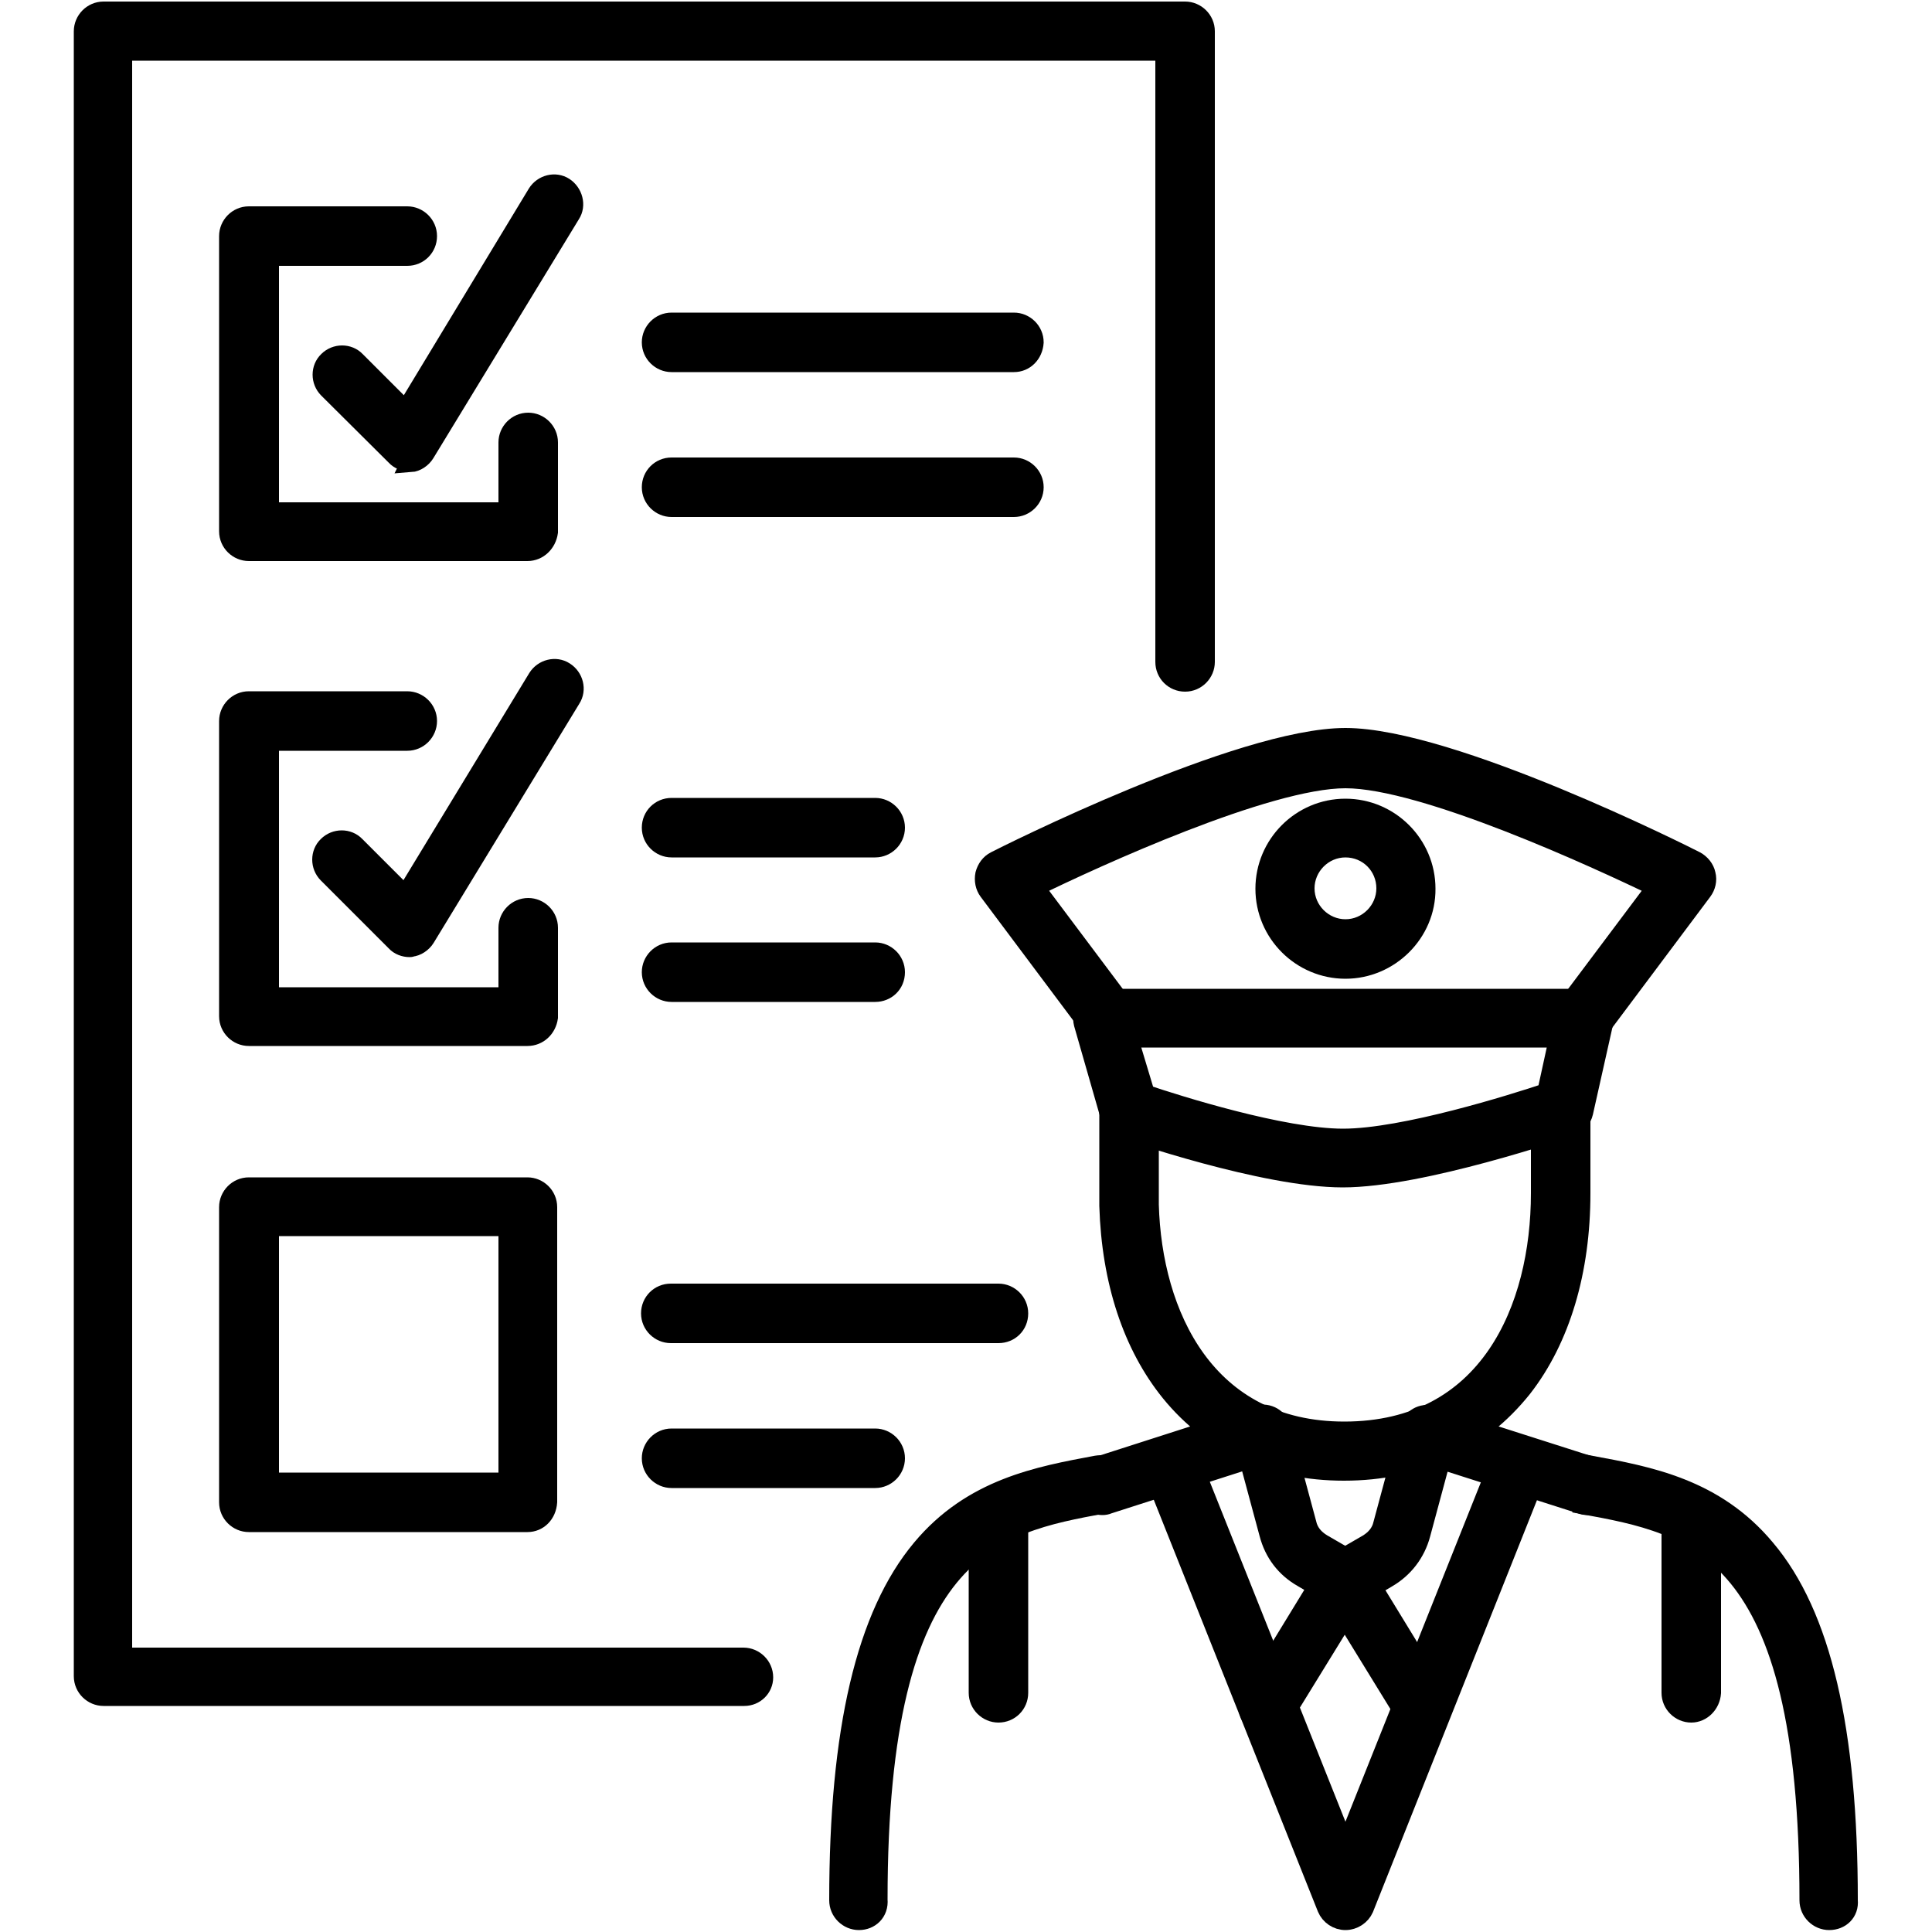
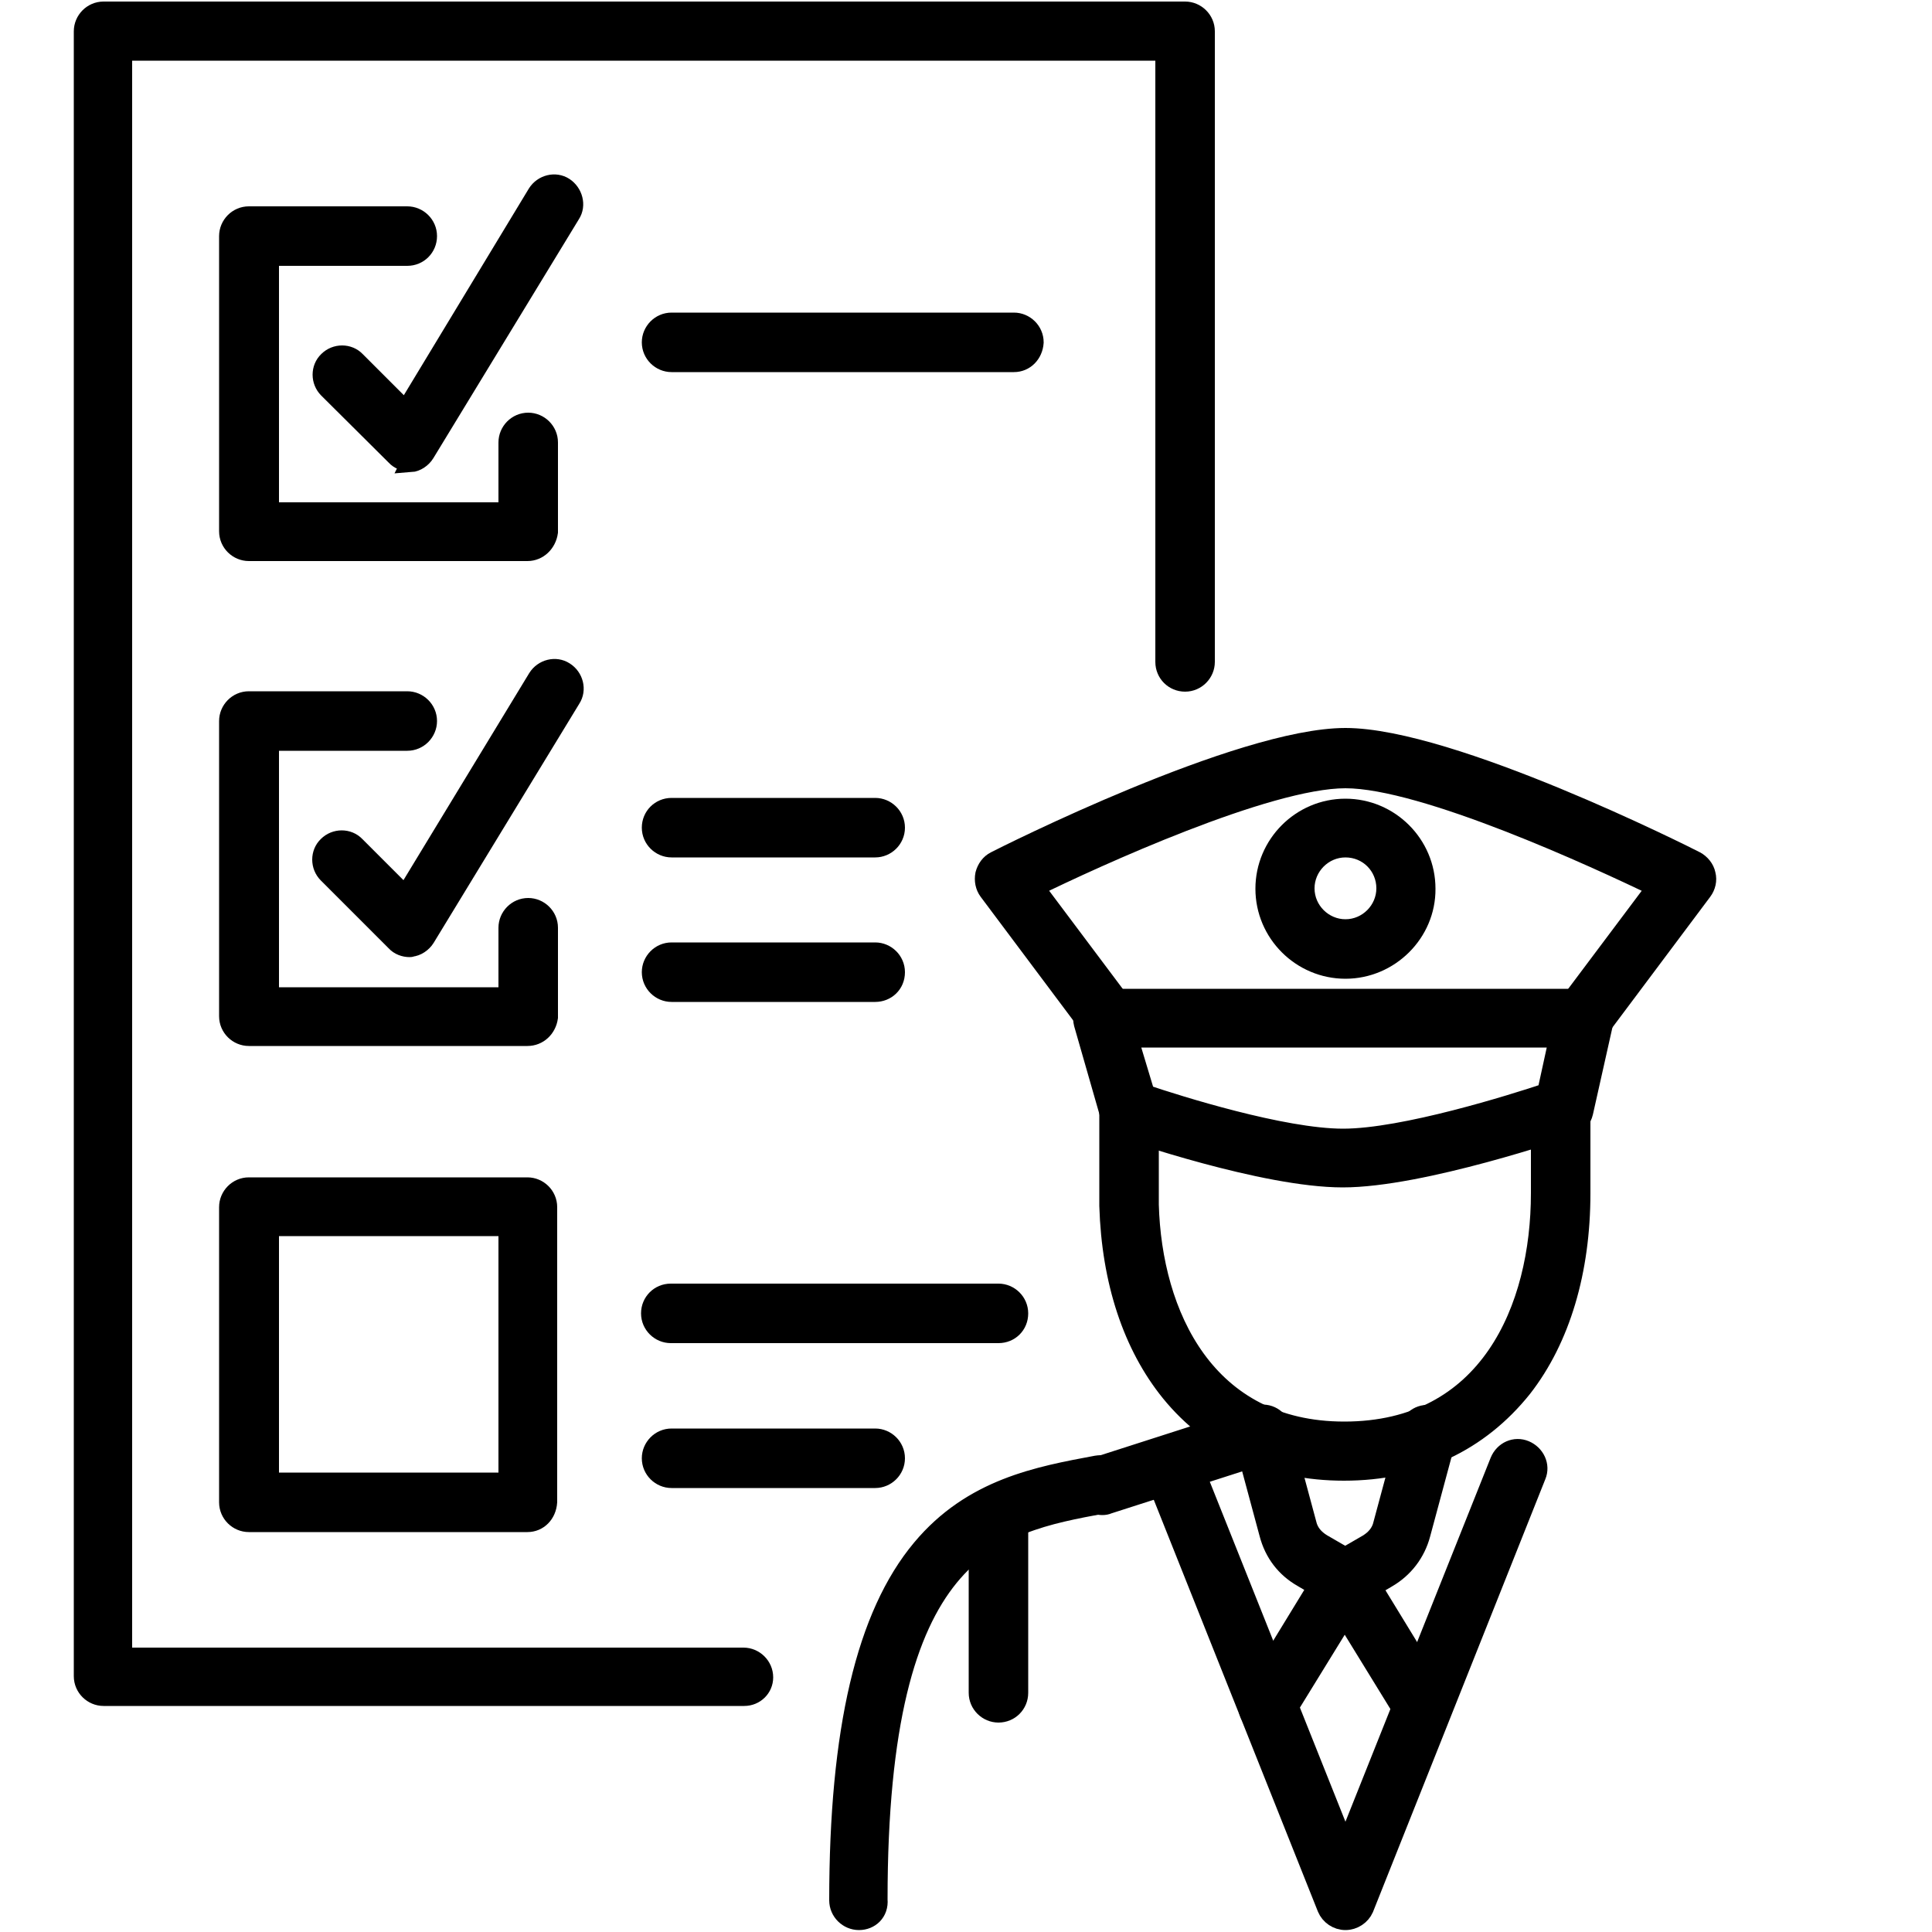
<svg xmlns="http://www.w3.org/2000/svg" version="1.1" id="Layer_1" x="0px" y="0px" viewBox="0 0 500 500" enable-background="new 0 0 500 500" xml:space="preserve">
  <g>
    <g>
      <g>
        <path stroke="#000000" stroke-width="5" stroke-miterlimit="10" d="M192.6,439H26.8c-2.8,0-5.2-2.3-5.2-5.2V8.1     c0-2.8,2.3-5.2,5.2-5.2h279.9c2.8,0,5.2,2.3,5.2,5.2v163.2c0,2.8-2.3,5.2-5.2,5.2c-2.9,0-5.2-2.3-5.2-5.2V13.2H31.7v415.7h160.7     c2.8,0,5.2,2.3,5.2,5.2C197.6,436.8,195.4,439,192.6,439z" />
      </g>
      <g>
        <path stroke="#000000" stroke-width="5" stroke-miterlimit="10" d="M136.5,142.7H64.4c-2.8,0-5.2-2.3-5.2-5.2V61.1     c0-2.8,2.3-5.2,5.2-5.2h41c2.8,0,5.2,2.3,5.2,5.2c0,2.9-2.3,5.2-5.2,5.2H69.7v66.2h61.8v-18c0-2.8,2.3-5.2,5.2-5.2     c2.8,0,5.2,2.3,5.2,5.2v23.2C141.5,140.5,139.3,142.7,136.5,142.7z" />
      </g>
      <g>
        <path stroke="#000000" stroke-width="5" stroke-miterlimit="10" d="M106,119.5c-1.3,0-2.7-0.5-3.6-1.5l-17.5-17.4     c-2-2-2-5.3,0-7.2c2-2,5.3-2,7.2,0l12.9,12.9l34-56.2c1.5-2.4,4.7-3.2,7-1.7s3.2,4.7,1.7,7L110,117.3c-0.8,1.3-2.3,2.3-3.7,2.4     C106.4,119.5,106.1,119.5,106,119.5z" />
      </g>
      <g>
        <path stroke="#000000" stroke-width="5" stroke-miterlimit="10" d="M262.4,93.8h-88.6c-2.8,0-5.2-2.3-5.2-5.2     c0-2.8,2.3-5.2,5.2-5.2h88.6c2.8,0,5.2,2.3,5.2,5.2C267.4,91.6,265.2,93.8,262.4,93.8z" />
      </g>
      <g>
-         <path stroke="#000000" stroke-width="5" stroke-miterlimit="10" d="M262.4,131.3h-88.6c-2.8,0-5.2-2.3-5.2-5.2s2.3-5.2,5.2-5.2     h88.6c2.8,0,5.2,2.3,5.2,5.2S265.2,131.3,262.4,131.3z" />
-       </g>
+         </g>
      <g>
        <path stroke="#000000" stroke-width="5" stroke-miterlimit="10" d="M136.5,268.2H64.4c-2.8,0-5.2-2.3-5.2-5.2v-76.4     c0-2.8,2.3-5.2,5.2-5.2h41c2.8,0,5.2,2.3,5.2,5.2c0,2.8-2.3,5.2-5.2,5.2H69.7V258h61.8v-17.9c0-2.8,2.3-5.2,5.2-5.2     c2.8,0,5.2,2.3,5.2,5.2v23.2C141.5,266.1,139.3,268.2,136.5,268.2z" />
      </g>
      <g>
        <path stroke="#000000" stroke-width="5" stroke-miterlimit="10" d="M106,245.2c-1.3,0-2.7-0.5-3.6-1.5l-17.6-17.6     c-2-2-2-5.3,0-7.2c2-2,5.3-2,7.2,0l12.9,12.9l34.2-56.3c1.5-2.4,4.7-3.2,7-1.7c2.4,1.5,3.2,4.7,1.7,7l-37.7,61.9     c-0.8,1.3-2.3,2.3-3.7,2.4C106.4,245.2,106.1,245.2,106,245.2z" />
      </g>
      <g>
        <path stroke="#000000" stroke-width="5" stroke-miterlimit="10" d="M226.5,219.4h-52.7c-2.8,0-5.2-2.3-5.2-5.2     c0-2.9,2.3-5.2,5.2-5.2h52.7c2.8,0,5.2,2.3,5.2,5.2C231.7,217.1,229.3,219.4,226.5,219.4z" />
      </g>
      <g>
        <path stroke="#000000" stroke-width="5" stroke-miterlimit="10" d="M226.5,256.8h-52.7c-2.8,0-5.2-2.3-5.2-5.2     c0-2.8,2.3-5.2,5.2-5.2h52.7c2.8,0,5.2,2.3,5.2,5.2C231.7,254.7,229.3,256.8,226.5,256.8z" />
      </g>
      <g>
        <path stroke="#000000" stroke-width="5" stroke-miterlimit="10" d="M136.5,394H64.4c-2.8,0-5.2-2.3-5.2-5.2v-76.4     c0-2.8,2.3-5.2,5.2-5.2h72.1c2.8,0,5.2,2.3,5.2,5.2v76.3C141.5,391.8,139.3,394,136.5,394z M69.7,383.6h61.8v-66.2H69.7V383.6z" />
      </g>
      <g>
        <path stroke="#000000" stroke-width="5" stroke-miterlimit="10" d="M258.4,345.1h-84.8c-2.8,0-5.2-2.3-5.2-5.2s2.3-5.2,5.2-5.2     h84.8c2.8,0,5.2,2.3,5.2,5.2C263.6,342.9,261.3,345.1,258.4,345.1z" />
      </g>
      <g>
        <path stroke="#000000" stroke-width="5" stroke-miterlimit="10" d="M226.5,382.6h-52.7c-2.8,0-5.2-2.3-5.2-5.2     c0-2.8,2.3-5.2,5.2-5.2h52.7c2.8,0,5.2,2.3,5.2,5.2C231.7,380.3,229.3,382.6,226.5,382.6z" />
      </g>
    </g>
    <g>
      <g>
-         <path stroke="#000000" stroke-width="5" stroke-miterlimit="10" d="M473.4,497c-2.8,0-5.2-2.3-5.2-5.2     c0-91.7-29.6-97.1-58.4-102.4l0.9-5.1l0.9-5.1l-0.9,5.1l0.9-5.1c15.1,2.8,32.2,5.9,45.3,21.6c14.5,17.1,21.4,46.9,21.4,91     C478.6,494.9,476.3,497,473.4,497z" />
-       </g>
+         </g>
      <g>
        <path stroke="#000000" stroke-width="5" stroke-miterlimit="10" d="M347.8,380.7c-18.5,0-34-7-44.9-20.4     c-9.8-12.1-15.3-28.7-15.9-48.2V312v-24.7c0-2.8,2.3-5.2,5.2-5.2c2.9,0,5.2,2.3,5.2,5.2v24.5c0.8,28.4,14.6,58.6,50.5,58.6     c37.4,0,50.8-31.8,50.8-61.6V288c0-2.8,2.3-5.2,5.2-5.2c2.9,0,5.2,2.3,5.2,5.2v20.8c0,20.1-5.2,37.7-15.1,50.4     C382.8,373.2,367.1,380.7,347.8,380.7z" />
      </g>
      <g>
        <path stroke="#000000" stroke-width="5" stroke-miterlimit="10" d="M368.4,446.7c-1.7,0-3.5-0.9-4.4-2.4l-20.1-32.7     c-0.7-1.2-0.9-2.7-0.7-4c0.4-1.3,1.2-2.5,2.4-3.2l8.3-4.8c2-1.2,3.5-2.9,4-5.2l6.6-24.5c0.8-2.8,3.6-4.4,6.2-3.6     c2.8,0.8,4.4,3.6,3.6,6.2l-6.6,24.5c-1.3,4.9-4.4,8.9-8.7,11.4l-3.9,2.3l17.3,28.3c1.5,2.4,0.7,5.6-1.7,7     C370,446.5,369.3,446.7,368.4,446.7z" />
      </g>
      <g>
-         <path stroke="#000000" stroke-width="5" stroke-miterlimit="10" d="M328.1,446.7c-0.9,0-1.9-0.3-2.7-0.8c-2.4-1.5-3.2-4.7-1.7-7     l17.3-28.3l-3.9-2.3c-4.4-2.5-7.4-6.4-8.7-11.4l-6.6-24.5c-0.8-2.8,0.9-5.6,3.6-6.2c2.8-0.8,5.6,0.9,6.2,3.6l6.6,24.5     c0.5,2.3,2,4,4,5.2l8.3,4.8c1.2,0.7,2.1,1.9,2.4,3.2c0.3,1.3,0.1,2.8-0.7,4L332.2,444C331.5,445.9,329.8,446.7,328.1,446.7z" />
+         <path stroke="#000000" stroke-width="5" stroke-miterlimit="10" d="M328.1,446.7c-0.9,0-1.9-0.3-2.7-0.8c-2.4-1.5-3.2-4.7-1.7-7     l17.3-28.3l-3.9-2.3c-4.4-2.5-7.4-6.4-8.7-11.4l-6.6-24.5c-0.8-2.8,0.9-5.6,3.6-6.2c2.8-0.8,5.6,0.9,6.2,3.6l6.6,24.5     c0.5,2.3,2,4,4,5.2l8.3,4.8c1.2,0.7,2.1,1.9,2.4,3.2c0.3,1.3,0.1,2.8-0.7,4L332.2,444z" />
      </g>
      <g>
-         <path stroke="#000000" stroke-width="5" stroke-miterlimit="10" d="M410.8,389.6c-0.5,0-1.1-0.1-1.6-0.3l-41-13.1     c-2.7-0.8-4.3-3.7-3.3-6.4c0.8-2.7,3.7-4.3,6.4-3.3l41,13.1c2.7,0.8,4.3,3.7,3.3,6.4C414.9,388.2,412.9,389.6,410.8,389.6z" />
-       </g>
+         </g>
      <g>
        <path stroke="#000000" stroke-width="5" stroke-miterlimit="10" d="M348.2,497c-2.1,0-4-1.3-4.8-3.2l-44.6-111.9     c-1.1-2.7,0.3-5.6,2.9-6.6c2.7-1.1,5.6,0.3,6.6,2.9l39.9,100l39.9-100c1.1-2.7,4-4,6.6-2.9s4,4,2.9,6.6L353,493.9     C352.2,495.7,350.3,497,348.2,497z" />
      </g>
      <g>
        <path stroke="#000000" stroke-width="5" stroke-miterlimit="10" d="M222.3,497c-2.8,0-5.2-2.3-5.2-5.2c0-44.1,7-73.8,21.4-91     c13.1-15.7,30.3-18.8,45.3-21.6c2.8-0.5,5.5,1.3,5.9,4.1c0.5,2.8-1.3,5.5-4.1,5.9l0,0c-28.7,5.3-58.4,10.9-58.4,102.4     C227.5,494.9,225.1,497,222.3,497z" />
      </g>
      <g>
        <path stroke="#000000" stroke-width="5" stroke-miterlimit="10" d="M285.3,389.6c-2.1,0-4.3-1.3-4.9-3.6     c-0.9-2.7,0.7-5.6,3.3-6.4l40.8-13.1c2.7-0.9,5.6,0.7,6.4,3.3c0.9,2.7-0.7,5.6-3.3,6.4l-40.8,13.1     C286.4,389.5,285.8,389.6,285.3,389.6z" />
      </g>
      <g>
-         <path stroke="#000000" stroke-width="5" stroke-miterlimit="10" d="M437.7,443.3c-2.8,0-5.2-2.3-5.2-5.2v-44.8     c0-2.8,2.3-5.2,5.2-5.2c2.8,0,5.2,2.3,5.2,5.2v44.8C442.7,441,440.4,443.3,437.7,443.3z" />
-       </g>
+         </g>
      <g>
        <path stroke="#000000" stroke-width="5" stroke-miterlimit="10" d="M258.4,443.3c-2.8,0-5.2-2.3-5.2-5.2v-44.8     c0-2.8,2.3-5.2,5.2-5.2c2.8,0,5.2,2.3,5.2,5.2v44.8C263.6,441,261.3,443.3,258.4,443.3z" />
      </g>
      <g>
        <path stroke="#000000" stroke-width="5" stroke-miterlimit="10" d="M347.5,304.8c-20.4,0-55.6-12.2-57.1-12.7     c-1.6-0.5-2.8-1.9-3.2-3.5l-6.8-23.7c-0.4-1.6-0.1-3.2,0.8-4.5s2.5-2,4.1-2h61.6c0.3,0,0.4,0,0.7,0c0.3,0,0.4,0,0.7,0h61.6     c1.6,0,3.1,0.7,4,1.9c0.9,1.2,1.3,2.8,1.1,4.4l-5.2,23.2c-0.4,1.7-1.6,3.2-3.3,3.7C404.9,292.1,368,304.8,347.5,304.8z      M296.4,283.2c8.3,2.8,35.5,11.4,51.2,11.4s44-8.9,52.7-11.8l3.1-14.2h-55.2c-0.3,0-0.4,0-0.7,0c-0.3,0-0.4,0-0.7,0h-54.8     L296.4,283.2z" />
      </g>
      <g>
        <path stroke="#000000" stroke-width="5" stroke-miterlimit="10" d="M409.8,268.6c-1.1,0-2.1-0.3-3.1-1.1     c-2.3-1.7-2.8-4.9-1.1-7.1l23.1-30.8c-15.5-7.5-60.2-28.1-80.5-28.1s-65,20.5-80.5,28.1l23.1,30.8c1.7,2.3,1.2,5.5-1.1,7.1     c-2.3,1.7-5.5,1.2-7.1-1.1l-26.8-35.8c-0.9-1.2-1.2-2.8-0.9-4.3c0.4-1.5,1.3-2.8,2.7-3.5c2.5-1.3,63.3-31.9,90.6-31.9     s88.1,30.6,90.6,31.9c1.3,0.7,2.4,2,2.7,3.5c0.4,1.5,0,3.1-0.9,4.3l-26.8,35.8C413,268,411.4,268.6,409.8,268.6z" />
      </g>
      <g>
        <path stroke="#000000" stroke-width="5" stroke-miterlimit="10" d="M348.2,250.8c-11.4,0-20.8-9.3-20.8-20.8     c0-11.4,9.3-20.8,20.8-20.8c11.4,0,20.8,9.3,20.8,20.8C369.1,241.4,359.6,250.8,348.2,250.8z M348.2,219.4     c-5.8,0-10.5,4.8-10.5,10.5c0,5.8,4.8,10.5,10.5,10.5c5.8,0,10.5-4.8,10.5-10.5C358.7,224.1,354.1,219.4,348.2,219.4z" />
      </g>
    </g>
  </g>
</svg>